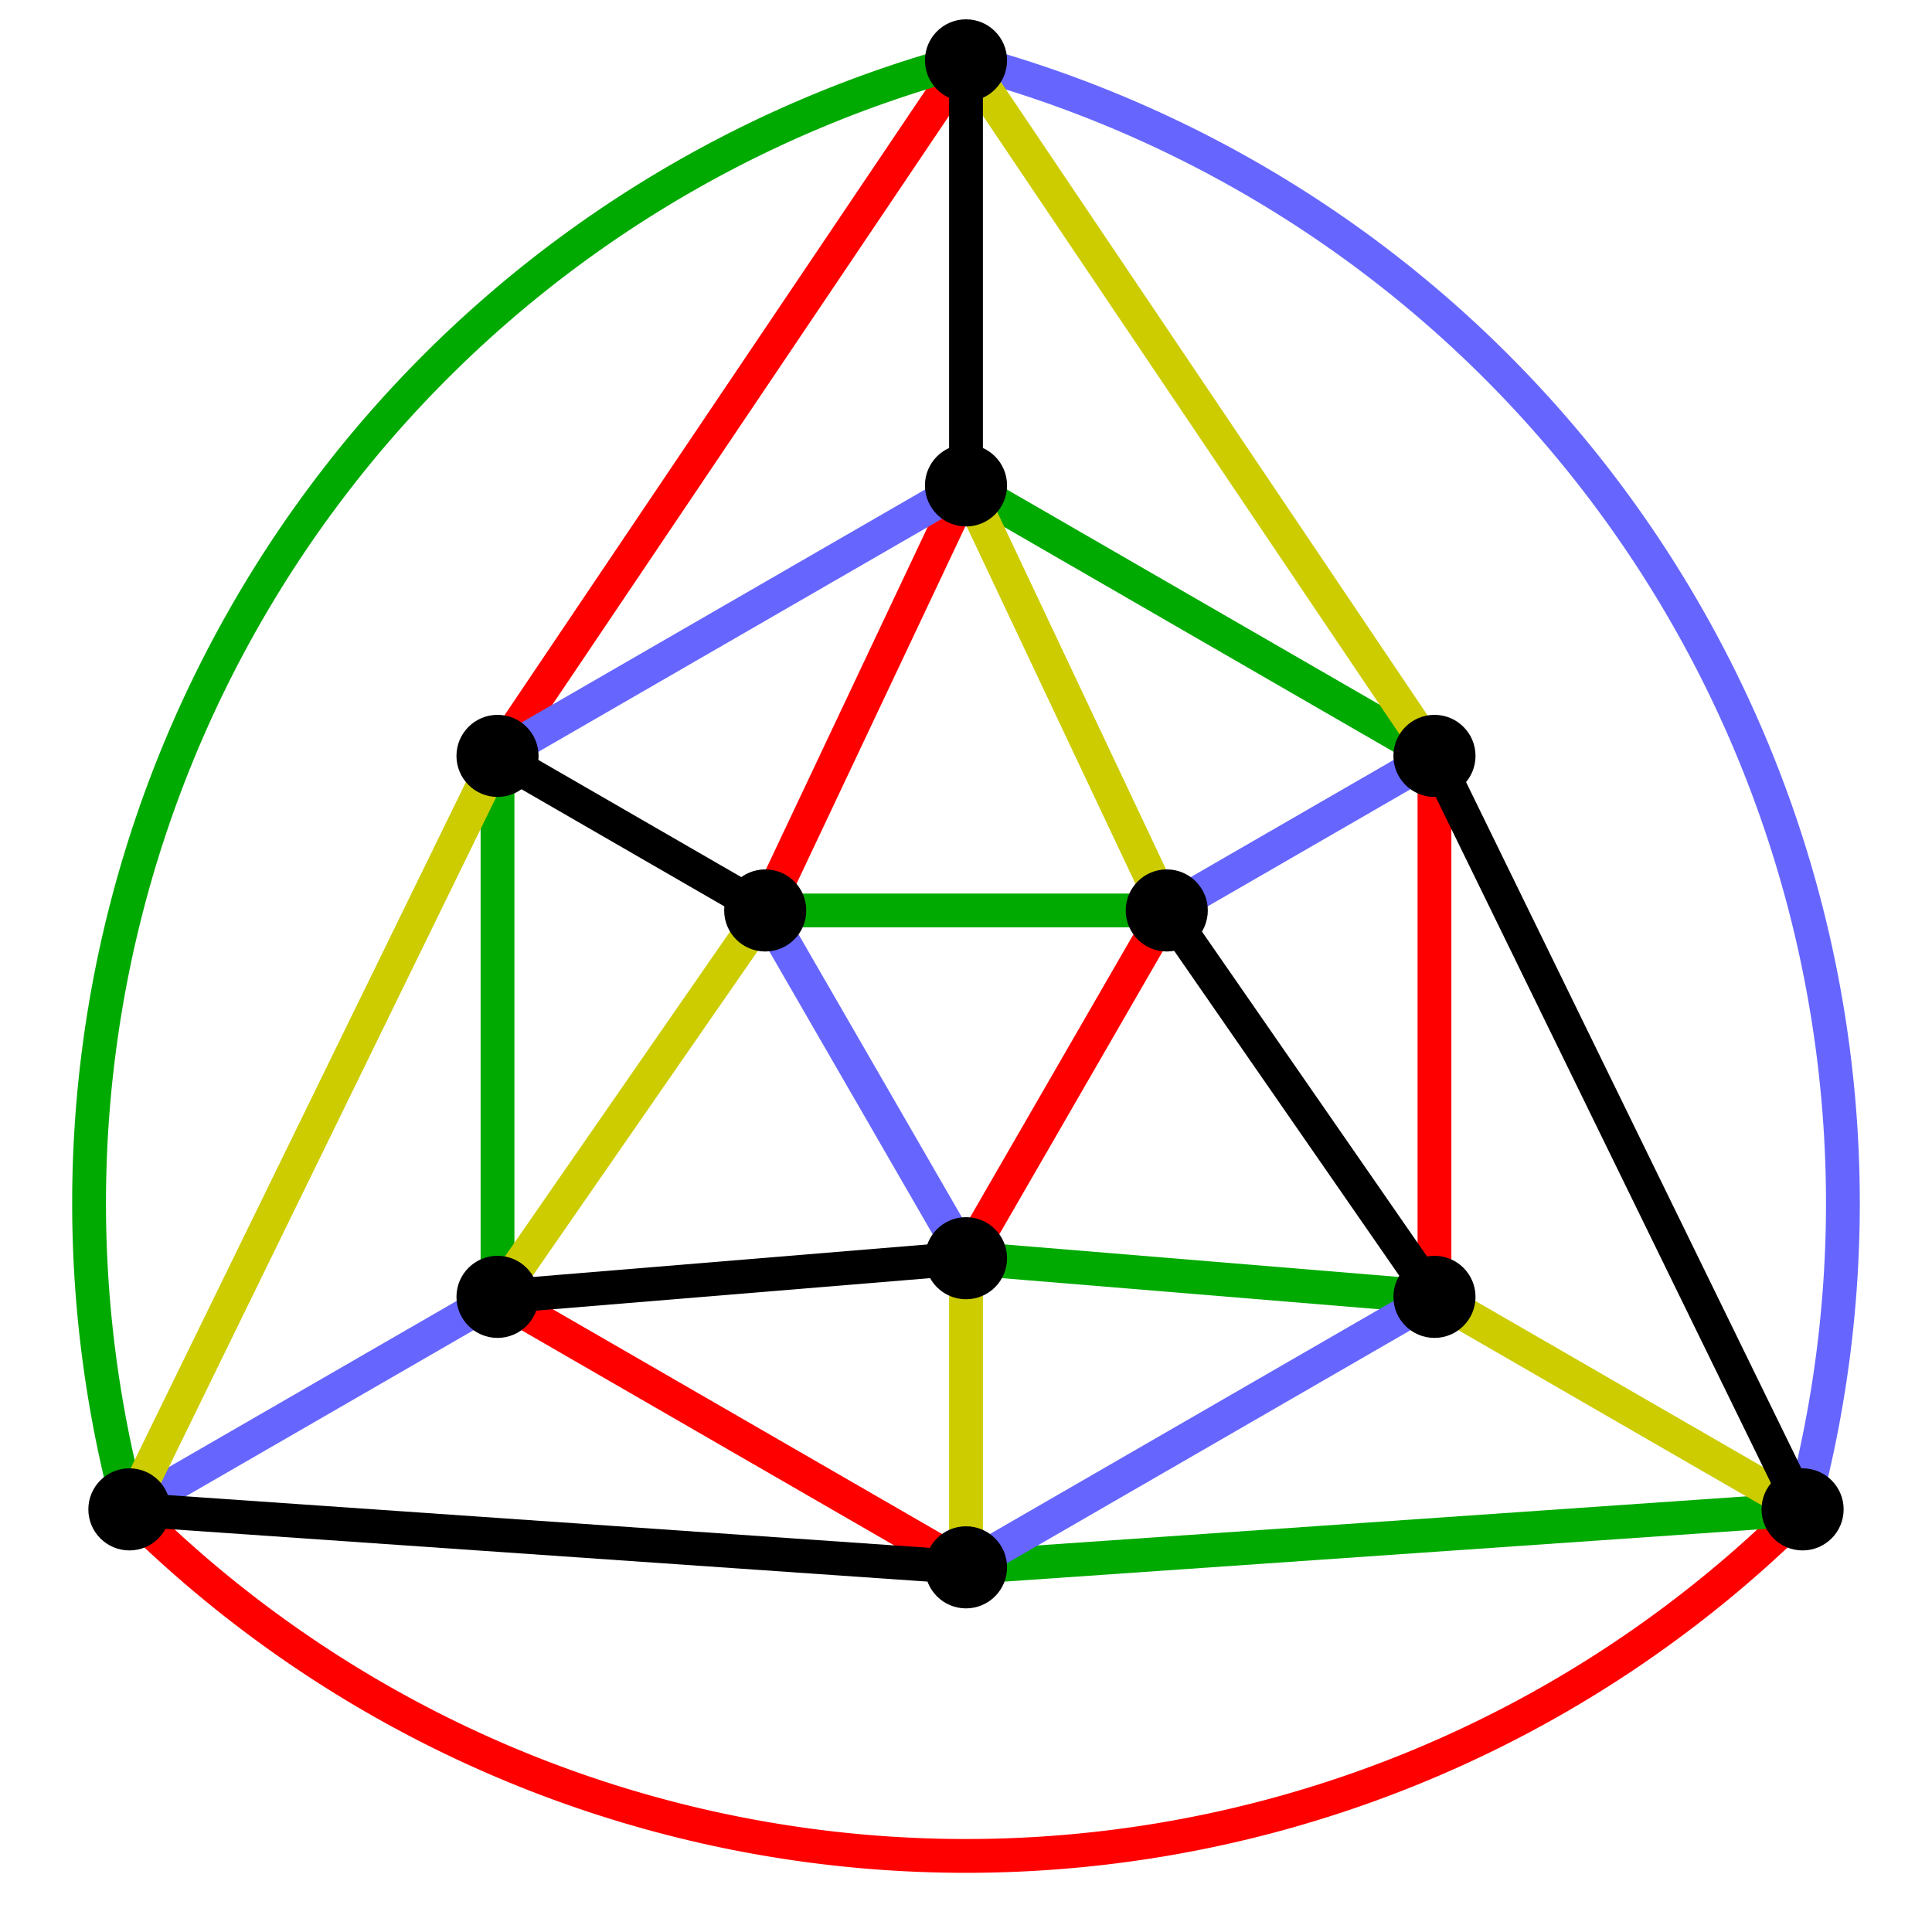
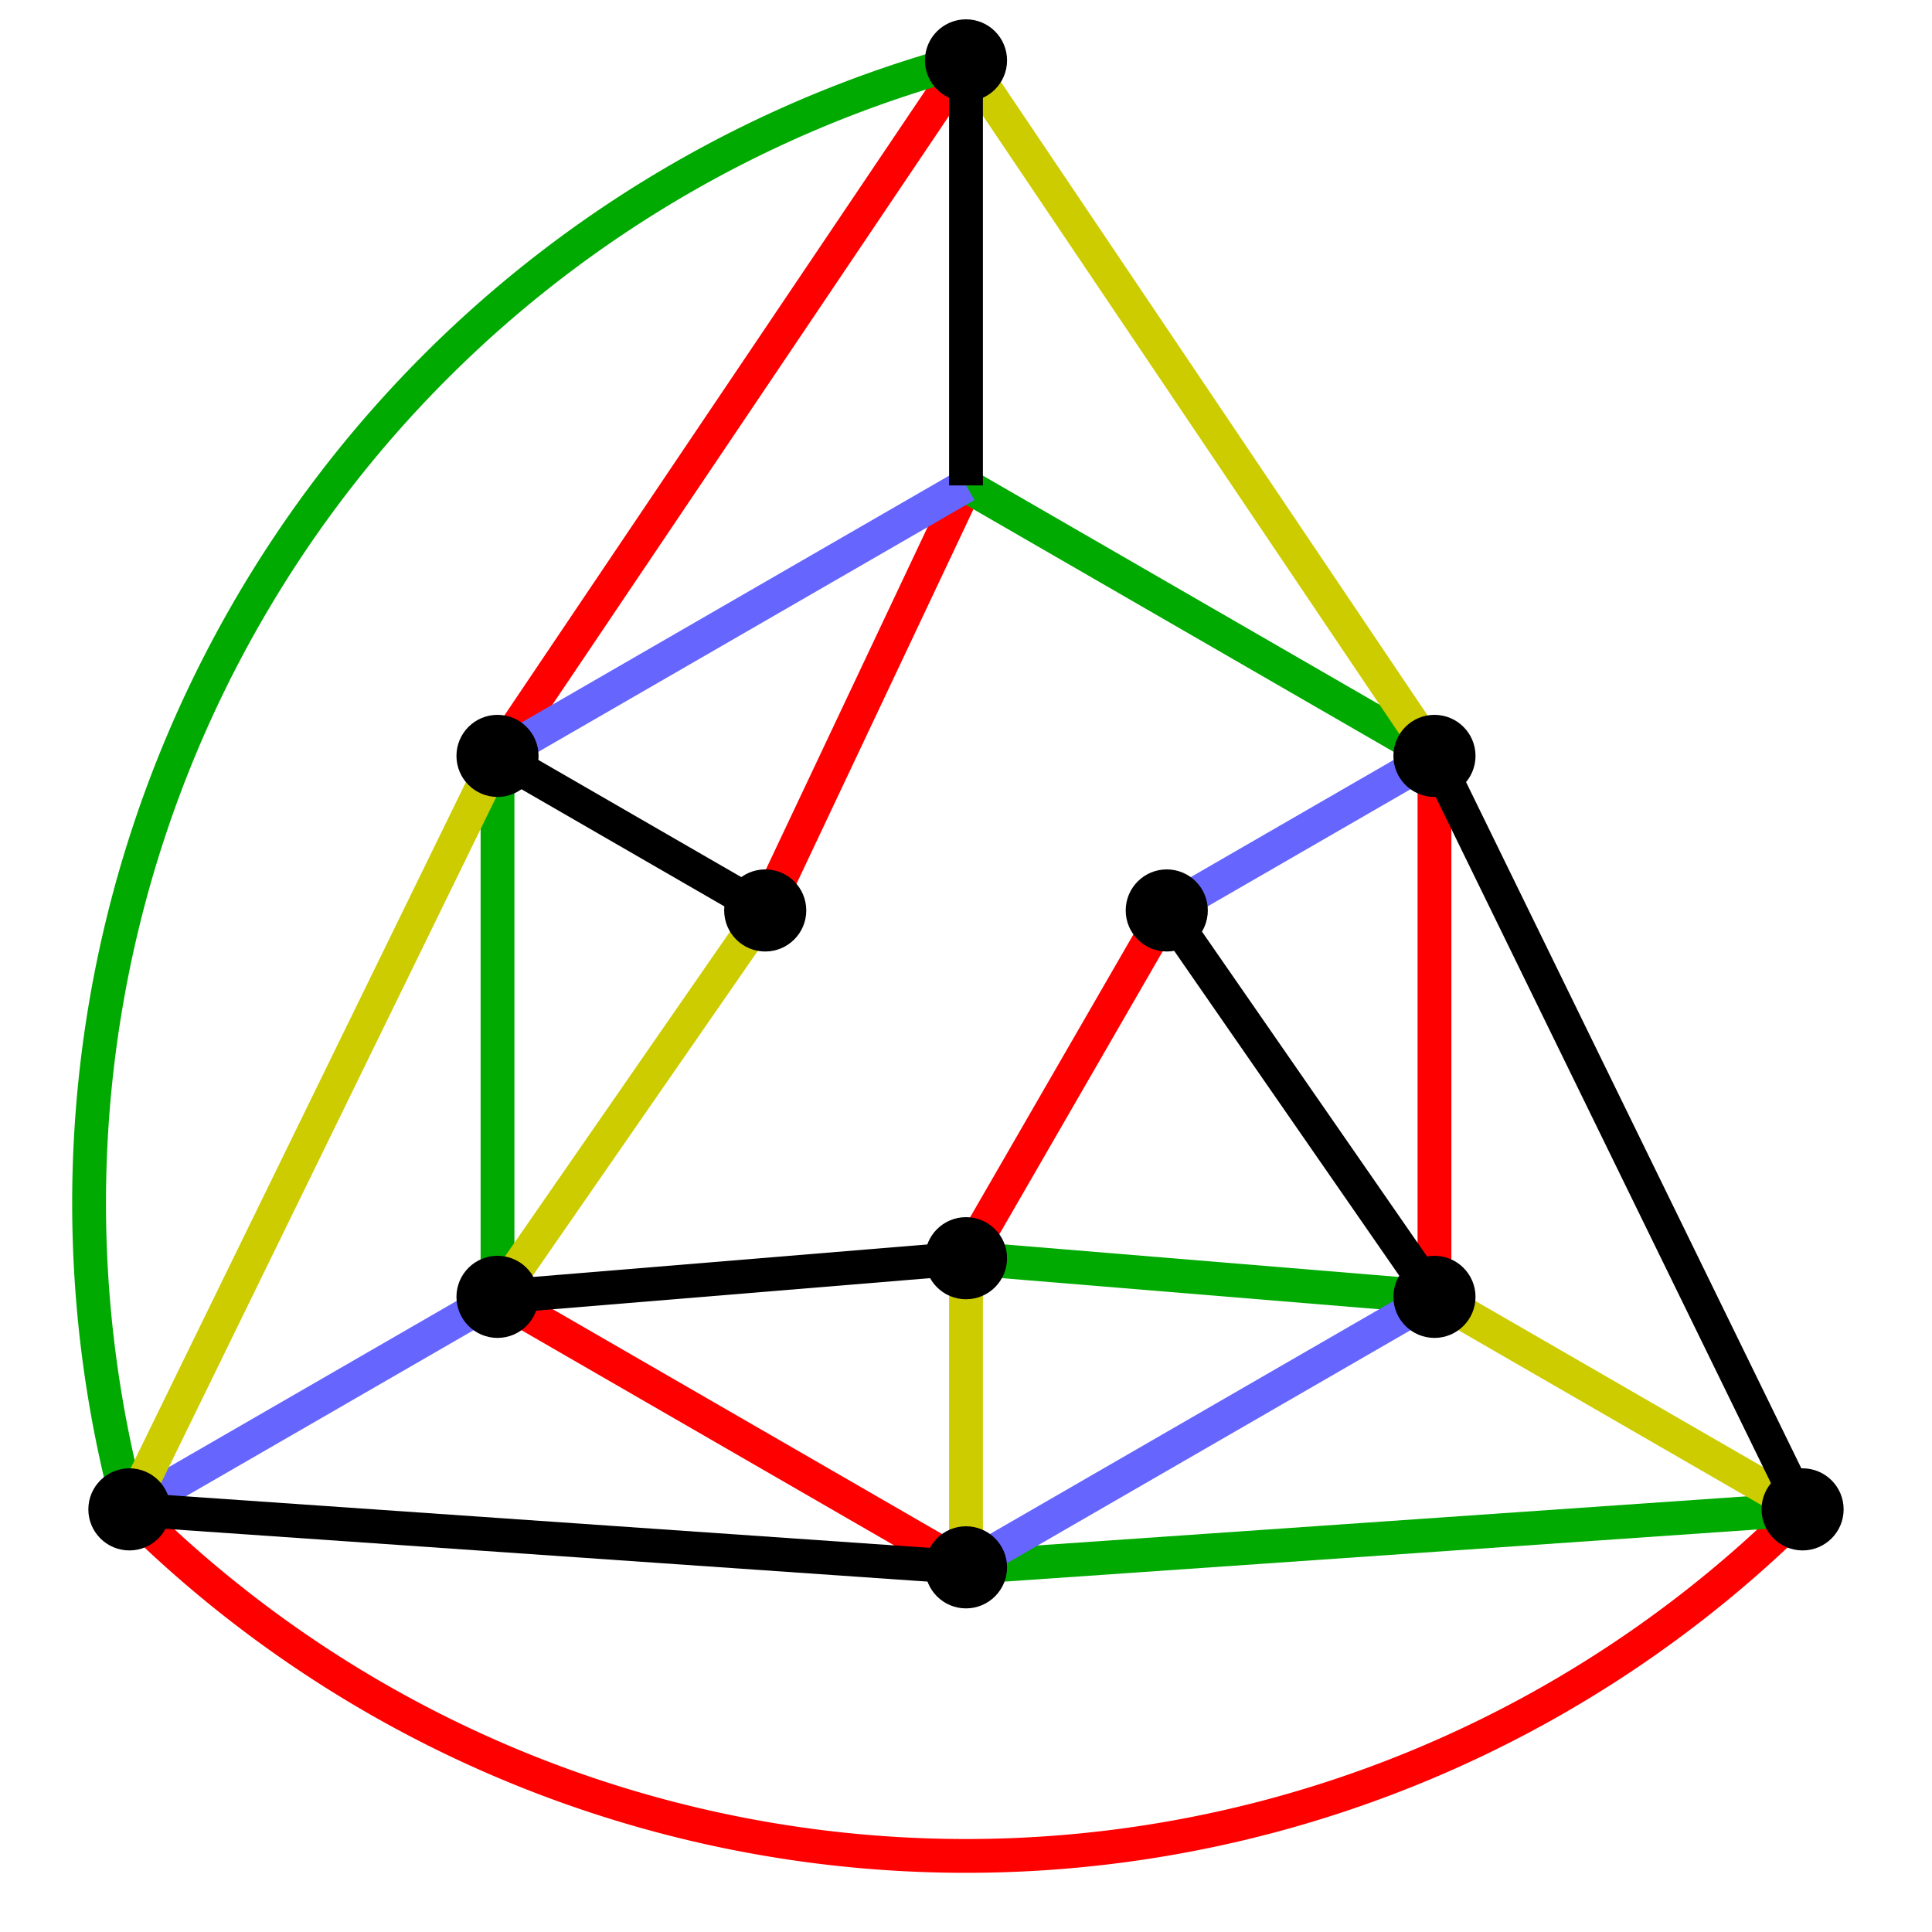
<svg xmlns="http://www.w3.org/2000/svg" viewBox="0 0 80 80" preserveAspectRatio="xMidYMid">
  <style type="text/css"> 
* { stroke: rgb(192,0,192); fill: rgb(192,0,192); stroke-width: 1.4; }
text { stroke: rgb(192,0,192); fill: rgb(192,0,192); text-anchor: middle; font-family: sans-serif; font-size: 11pt; stroke-width: 0.4; } 
</style>
  <defs>
    <clipPath id="fog">
      <rect x="0" y="0" width="80" height="80" />
    </clipPath>
    <clipPath id="halfplane">
      <rect x="0" y="-999999" width="999999" height="1999999" />
    </clipPath>
  </defs>
  <g style="clip-path: url(#fog);">
    <line x1="31.686" y1="37.7" x2="40" y2="20.1" style="stroke: rgb(255,0,0);" />
    <line x1="20.601" y1="31.3" x2="40" y2="2.5" style="stroke: rgb(255,0,0);" />
    <line x1="48.313" y1="37.7" x2="40" y2="52.1" style="stroke: rgb(255,0,0);" />
    <line x1="40" y1="64.9" x2="20.601" y2="53.7" style="stroke: rgb(255,0,0);" />
    <line x1="59.398" y1="31.3" x2="59.398" y2="53.7" style="stroke: rgb(255,0,0);" />
    <path d="M 5.358,62.5 A 48.989,48.989 0 0 0 74.641,62.5" style="stroke: rgb(255,0,0); fill: none" />
    <line x1="40" y1="52.1" x2="59.398" y2="53.7" style="stroke: rgb(0,170,0);" />
    <line x1="40" y1="64.9" x2="74.641" y2="62.5" style="stroke: rgb(0,170,0);" />
-     <line x1="31.686" y1="37.7" x2="48.313" y2="37.7" style="stroke: rgb(0,170,0);" />
    <line x1="20.601" y1="53.7" x2="20.601" y2="31.3" style="stroke: rgb(0,170,0);" />
    <line x1="40" y1="20.1" x2="59.398" y2="31.3" style="stroke: rgb(0,170,0);" />
    <path d="M 40,2.5 A 48.989,48.989 0 0 0 5.358,62.5" style="stroke: rgb(0,170,0); fill: none" />
-     <line x1="31.686" y1="37.7" x2="40" y2="52.1" style="stroke: rgb(102,102,255);" />
    <line x1="48.313" y1="37.7" x2="59.398" y2="31.3" style="stroke: rgb(102,102,255);" />
    <line x1="40" y1="64.9" x2="59.398" y2="53.7" style="stroke: rgb(102,102,255);" />
    <line x1="20.601" y1="53.7" x2="5.358" y2="62.5" style="stroke: rgb(102,102,255);" />
    <line x1="20.601" y1="31.3" x2="40" y2="20.1" style="stroke: rgb(102,102,255);" />
-     <path d="M 74.641,62.5 A 48.989,48.989 0 0 0 40,2.5" style="stroke: rgb(102,102,255); fill: none" />
    <line x1="40" y1="52.1" x2="40" y2="64.9" style="stroke: rgb(204,204,0);" />
    <line x1="59.398" y1="53.7" x2="74.641" y2="62.5" style="stroke: rgb(204,204,0);" />
    <line x1="31.686" y1="37.7" x2="20.601" y2="53.7" style="stroke: rgb(204,204,0);" />
-     <line x1="48.313" y1="37.7" x2="40" y2="20.1" style="stroke: rgb(204,204,0);" />
    <line x1="20.601" y1="31.3" x2="5.358" y2="62.5" style="stroke: rgb(204,204,0);" />
    <line x1="59.398" y1="31.3" x2="40" y2="2.5" style="stroke: rgb(204,204,0);" />
    <line x1="31.686" y1="37.7" x2="20.601" y2="31.3" style="stroke: rgb(0,0,0);" />
    <line x1="40" y1="20.1" x2="40" y2="2.5" style="stroke: rgb(0,0,0);" />
    <line x1="48.313" y1="37.7" x2="59.398" y2="53.7" style="stroke: rgb(0,0,0);" />
    <line x1="40" y1="52.1" x2="20.601" y2="53.7" style="stroke: rgb(0,0,0);" />
    <line x1="40" y1="64.9" x2="5.358" y2="62.5" style="stroke: rgb(0,0,0);" />
    <line x1="59.398" y1="31.3" x2="74.641" y2="62.5" style="stroke: rgb(0,0,0);" />
    <circle cx="31.686" cy="37.7" r="1" style="stroke: rgb(0,0,0); fill: rgb(0,0,0);" />
    <circle cx="48.313" cy="37.7" r="1" style="stroke: rgb(0,0,0); fill: rgb(0,0,0);" />
    <circle cx="40" cy="52.1" r="1" style="stroke: rgb(0,0,0); fill: rgb(0,0,0);" />
    <circle cx="40" cy="64.9" r="1" style="stroke: rgb(0,0,0); fill: rgb(0,0,0);" />
    <circle cx="20.601" cy="53.7" r="1" style="stroke: rgb(0,0,0); fill: rgb(0,0,0);" />
    <circle cx="20.601" cy="31.3" r="1" style="stroke: rgb(0,0,0); fill: rgb(0,0,0);" />
-     <circle cx="40" cy="20.1" r="1" style="stroke: rgb(0,0,0); fill: rgb(0,0,0);" />
    <circle cx="59.398" cy="31.3" r="1" style="stroke: rgb(0,0,0); fill: rgb(0,0,0);" />
    <circle cx="59.398" cy="53.7" r="1" style="stroke: rgb(0,0,0); fill: rgb(0,0,0);" />
    <circle cx="74.641" cy="62.5" r="1" style="stroke: rgb(0,0,0); fill: rgb(0,0,0);" />
    <circle cx="5.358" cy="62.5" r="1" style="stroke: rgb(0,0,0); fill: rgb(0,0,0);" />
    <circle cx="40" cy="2.5" r="1" style="stroke: rgb(0,0,0); fill: rgb(0,0,0);" />
  </g>
</svg>